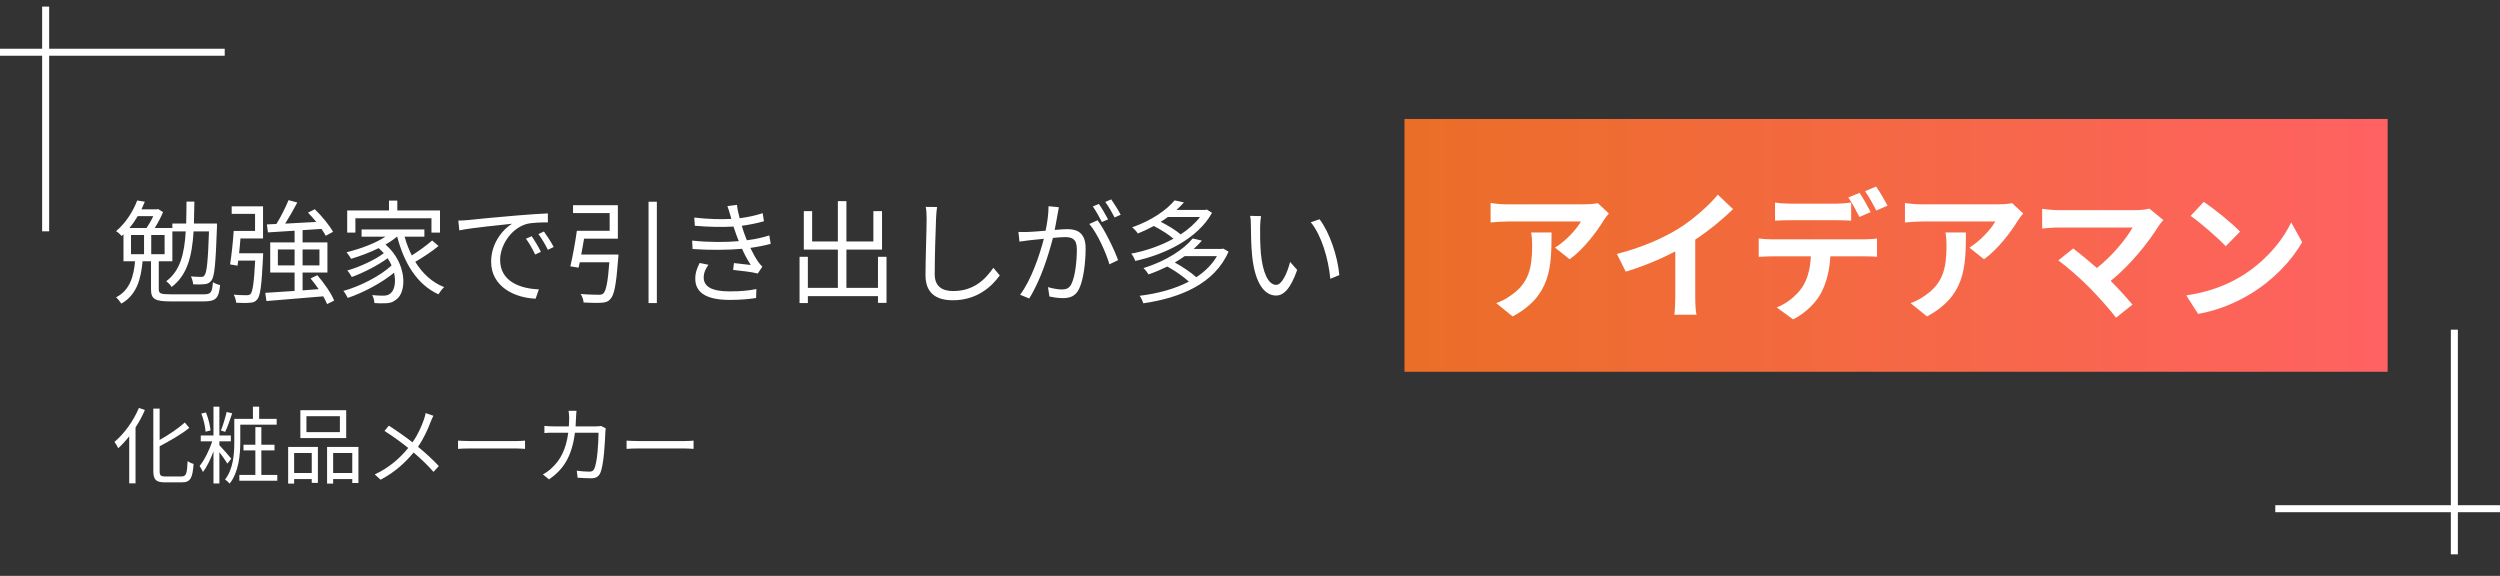
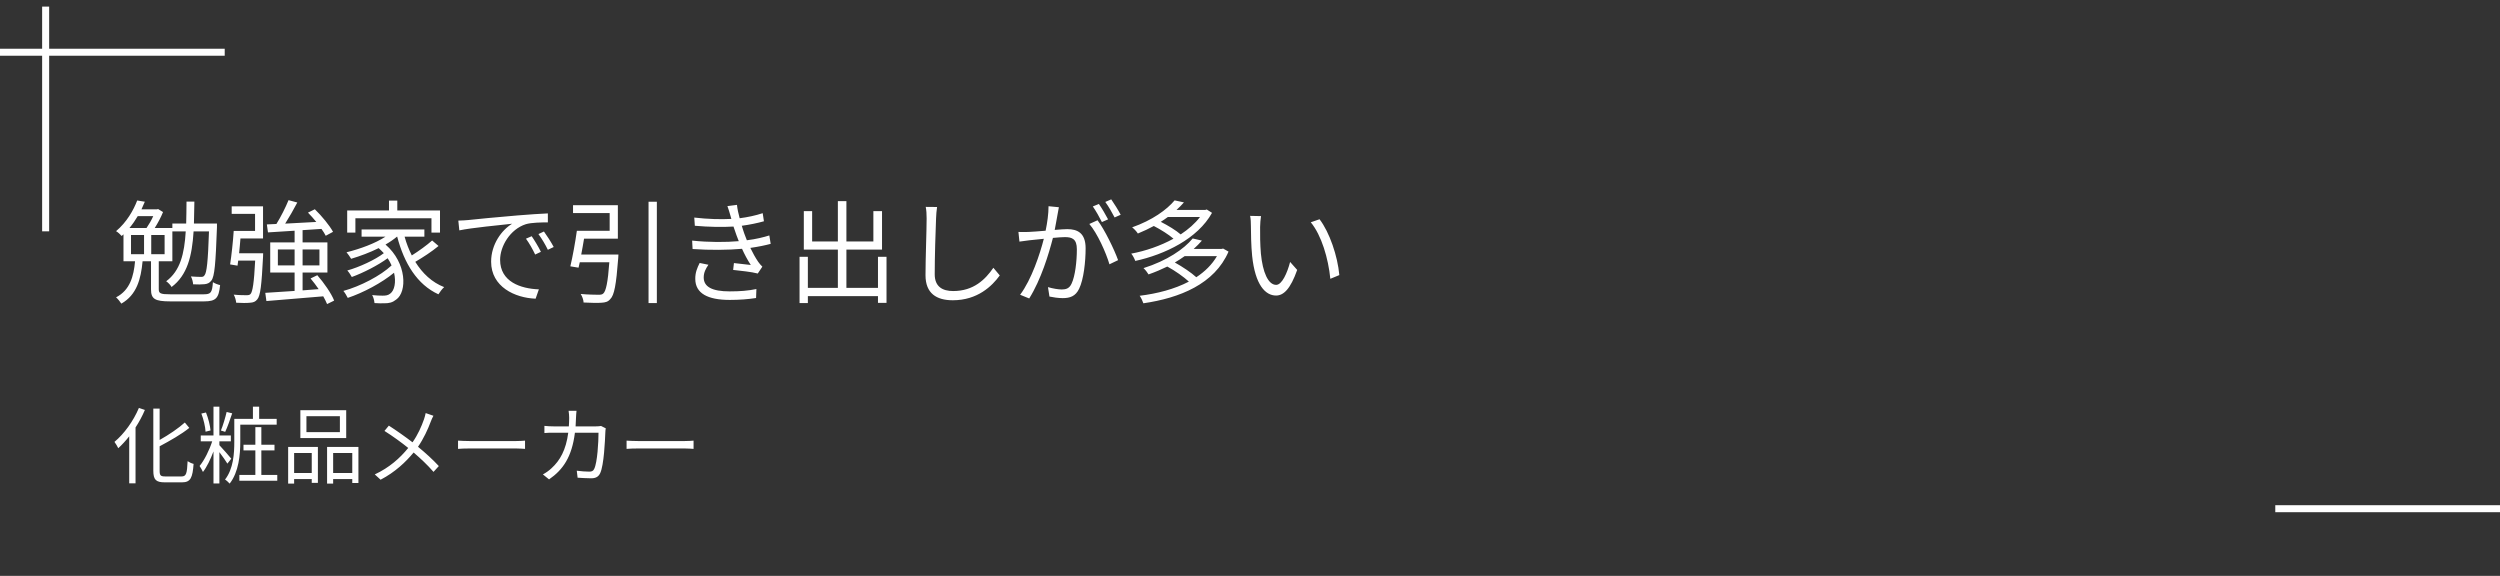
<svg xmlns="http://www.w3.org/2000/svg" width="356" height="82" viewBox="0 0 356 82" fill="none">
  <rect x="0" y="0" width="356" height="82" fill="#333333" stroke="none" />
  <g clip-path="url(#clip0_247_838)">
    <g clip-path="url(#clip1_247_838)">
      <line x1="356" y1="72.441" x2="324" y2="72.441" stroke="white" />
-       <line x1="349.5" y1="46.941" x2="349.5" y2="78.941" stroke="white" />
    </g>
    <path d="M18.656 33.461H20.512V36.197H18.656V33.461ZM21.824 30.773C21.568 31.349 21.216 31.957 20.864 32.469H18.432C18.88 31.925 19.28 31.349 19.616 30.773H21.824ZM23.44 36.197H21.536V33.461H23.44V36.197ZM24.24 41.909C22.848 41.909 22.608 41.781 22.608 41.189V37.205H24.544V32.949H26.448C26.256 36.149 25.664 38.565 23.664 40.053C23.92 40.213 24.304 40.613 24.432 40.869C26.672 39.189 27.344 36.501 27.568 32.949H29.76C29.616 37.269 29.44 38.837 29.12 39.205C28.992 39.397 28.864 39.429 28.624 39.429C28.368 39.429 27.808 39.413 27.184 39.365C27.36 39.669 27.472 40.133 27.504 40.485C28.128 40.517 28.768 40.517 29.136 40.469C29.552 40.421 29.84 40.293 30.096 39.957C30.56 39.365 30.704 37.573 30.896 32.357V31.829H27.616C27.648 30.853 27.664 29.797 27.68 28.709H26.56C26.544 29.813 26.544 30.853 26.512 31.829H24.544V32.469H22.032C22.48 31.765 22.928 30.917 23.216 30.197L22.512 29.765L22.336 29.813H20.144C20.32 29.445 20.48 29.077 20.624 28.725L19.536 28.549C19.024 29.909 18.048 31.637 16.528 32.917C16.784 33.061 17.152 33.397 17.328 33.605L17.584 33.365V37.205H19.232C19.04 39.333 18.512 41.317 16.528 42.341C16.768 42.549 17.12 42.981 17.28 43.237C19.472 41.989 20.064 39.749 20.304 37.205H21.504V41.205C21.504 42.581 22.064 42.917 24.256 42.917H29.056C30.768 42.917 31.152 42.453 31.344 40.597C31.04 40.533 30.576 40.357 30.32 40.181C30.208 41.653 30.048 41.909 29.008 41.909H24.24ZM34.048 36.069C34.112 35.381 34.192 34.661 34.24 33.957H37.456V29.381H32.992V30.453H36.32V32.885H33.28C33.184 34.389 32.96 36.421 32.768 37.653L33.824 37.829C33.856 37.605 33.888 37.365 33.92 37.109H36.336C36.176 40.293 35.968 41.541 35.68 41.861C35.552 42.005 35.392 42.037 35.12 42.037C34.832 42.037 34.08 42.037 33.28 41.957C33.472 42.277 33.6 42.757 33.632 43.109C34.416 43.157 35.168 43.157 35.6 43.109C36.064 43.077 36.352 42.981 36.624 42.645C37.088 42.117 37.248 40.629 37.456 36.597C37.472 36.421 37.472 36.069 37.472 36.069H34.048ZM39.568 37.797V35.525H41.952V37.797H39.568ZM45.488 35.525V37.797H43.088V35.525H45.488ZM47.584 42.805C47.184 41.781 46.144 40.293 45.184 39.189L44.224 39.653C44.608 40.117 45.024 40.645 45.376 41.173L43.088 41.349V38.805H46.624V34.517H43.088V32.773C43.968 32.725 44.88 32.661 45.776 32.597C46.032 32.949 46.24 33.285 46.384 33.573L47.424 33.013C46.928 32.101 45.824 30.757 44.832 29.797L43.856 30.277C44.256 30.677 44.656 31.141 45.04 31.605C43.504 31.701 41.968 31.781 40.608 31.845C41.184 30.933 41.824 29.813 42.336 28.837L41.088 28.501C40.672 29.525 39.984 30.901 39.36 31.893L38 31.957L38.16 33.093C39.232 33.029 40.544 32.949 41.952 32.853V34.517H38.48V38.805H41.952V41.429C40.352 41.541 38.896 41.637 37.776 41.701L37.936 42.869C40.032 42.693 43.104 42.453 46.032 42.197C46.256 42.597 46.448 42.981 46.576 43.301L47.584 42.805ZM50.608 31.077H61.44V33.125H62.656V29.973H56.576V28.565H55.392V29.973H49.44V33.125H50.608V31.077ZM61.536 34.245C60.784 34.917 59.632 35.749 58.64 36.373C58.224 35.541 57.872 34.645 57.616 33.701H60.432V32.677H51.488V33.701H54.896C53.392 34.677 51.28 35.445 49.344 35.925C49.536 36.133 49.872 36.629 50 36.853C51.28 36.469 52.672 35.957 53.92 35.333C54.192 35.573 54.432 35.813 54.656 36.053C53.424 36.997 51.168 38.037 49.456 38.517C49.68 38.757 49.952 39.173 50.096 39.445C51.728 38.853 53.856 37.765 55.2 36.773C55.424 37.109 55.616 37.445 55.76 37.797C54.192 39.269 51.296 40.773 48.896 41.429C49.12 41.685 49.376 42.133 49.52 42.421C51.728 41.685 54.368 40.277 56.112 38.837C56.432 40.197 56.16 41.365 55.584 41.797C55.264 42.069 54.912 42.101 54.48 42.101C54.128 42.101 53.584 42.085 52.992 42.021C53.2 42.341 53.296 42.837 53.328 43.157C53.84 43.189 54.336 43.205 54.72 43.189C55.44 43.189 55.888 43.077 56.416 42.661C57.984 41.573 57.952 37.461 54.896 34.821C55.488 34.485 56.048 34.101 56.528 33.701H56.56C57.552 37.493 59.408 40.533 62.432 41.909C62.624 41.589 62.976 41.125 63.248 40.885C61.52 40.213 60.16 38.933 59.136 37.285C60.208 36.661 61.488 35.829 62.448 35.029L61.536 34.245ZM65.264 31.413L65.408 32.805C67.136 32.437 71.216 32.053 72.928 31.861C71.456 32.741 69.936 34.773 69.936 37.269C69.936 40.837 73.312 42.421 76.272 42.533L76.736 41.205C74.128 41.109 71.216 40.117 71.216 36.997C71.216 35.093 72.608 32.661 74.88 31.925C75.696 31.685 77.104 31.669 78.016 31.669V30.389C76.944 30.437 75.44 30.533 73.696 30.677C70.752 30.917 67.728 31.221 66.688 31.333C66.384 31.365 65.872 31.397 65.264 31.413ZM75.712 33.637L74.896 33.989C75.376 34.645 75.84 35.477 76.208 36.245L77.024 35.861C76.688 35.157 76.08 34.165 75.712 33.637ZM77.456 32.965L76.672 33.333C77.168 34.005 77.632 34.789 78.016 35.573L78.848 35.173C78.48 34.469 77.84 33.493 77.456 32.965ZM82.768 36.245C82.912 35.525 83.04 34.741 83.168 33.989H87.984V29.221H81.6V30.341H86.816V32.869H82.144C81.92 34.485 81.536 36.597 81.216 37.925L82.384 38.117C82.432 37.877 82.496 37.621 82.56 37.349H86.768C86.56 40.229 86.288 41.461 85.904 41.797C85.728 41.957 85.536 41.973 85.2 41.973C84.8 41.973 83.744 41.957 82.688 41.861C82.912 42.197 83.088 42.709 83.104 43.077C84.128 43.125 85.136 43.157 85.632 43.109C86.208 43.077 86.576 42.981 86.896 42.597C87.472 42.053 87.744 40.565 88.032 36.789C88.048 36.629 88.064 36.245 88.064 36.245H82.768ZM92.352 28.725V43.157H93.536V28.725H92.352ZM104.032 30.773C104.064 30.901 104.096 31.045 104.144 31.173C102.608 31.253 100.784 31.205 98.864 30.981L98.944 32.149C100.944 32.325 102.896 32.357 104.448 32.261C104.576 32.645 104.72 33.061 104.88 33.509C104.976 33.781 105.088 34.053 105.2 34.341C103.392 34.501 100.96 34.517 98.56 34.261L98.624 35.461C101.088 35.637 103.712 35.605 105.664 35.429C106.016 36.213 106.432 36.997 106.912 37.733C106.4 37.669 105.36 37.557 104.512 37.461L104.4 38.437C105.504 38.565 107.008 38.709 107.904 38.949L108.56 37.973C108.336 37.749 108.144 37.541 107.968 37.285C107.552 36.677 107.184 35.989 106.848 35.301C107.968 35.141 108.976 34.933 109.744 34.725L109.552 33.525C108.8 33.765 107.68 34.053 106.352 34.213C106.224 33.893 106.096 33.557 105.984 33.253C105.872 32.917 105.744 32.549 105.632 32.149C106.736 32.005 107.872 31.765 108.784 31.509L108.608 30.357C107.584 30.693 106.464 30.933 105.328 31.077C105.152 30.437 105.008 29.781 104.944 29.173L103.584 29.349C103.744 29.797 103.904 30.293 104.032 30.773ZM100.88 37.701L99.632 37.445C99.28 38.149 98.992 38.821 99.008 39.733C99.024 41.781 100.784 42.709 103.92 42.709C105.28 42.709 106.544 42.613 107.664 42.437L107.712 41.157C106.56 41.397 105.392 41.493 103.904 41.493C101.392 41.493 100.208 40.837 100.208 39.509C100.208 38.805 100.496 38.261 100.88 37.701ZM125.024 36.565V40.997H120.528V35.541H125.6V30.069H124.368V34.389H120.528V28.645H119.312V34.389H115.648V30.069H114.464V35.541H119.312V40.997H115.04V36.565H113.856V43.157H115.04V42.165H125.024V43.125H126.24V36.565H125.024ZM133.44 29.477L131.824 29.461C131.92 29.925 131.952 30.501 131.952 31.093C131.952 32.773 131.792 36.821 131.792 39.189C131.792 41.797 133.376 42.757 135.68 42.757C139.2 42.757 141.264 40.741 142.368 39.221L141.456 38.133C140.304 39.797 138.656 41.445 135.728 41.445C134.208 41.445 133.104 40.821 133.104 39.061C133.104 36.677 133.216 32.901 133.296 31.093C133.312 30.565 133.36 30.005 133.44 29.477ZM150.784 29.509L149.312 29.365C149.312 30.453 149.136 31.701 148.896 32.853C147.92 32.933 146.992 33.013 146.464 33.029C145.952 33.045 145.536 33.045 145.024 33.029L145.168 34.405C145.568 34.341 146.24 34.261 146.608 34.213C147.024 34.165 147.792 34.085 148.64 34.005C148.096 36.149 146.896 39.797 145.264 41.973L146.56 42.501C148.256 39.797 149.344 36.165 149.936 33.877C150.624 33.813 151.264 33.765 151.648 33.765C152.672 33.765 153.344 34.037 153.344 35.493C153.344 37.221 153.104 39.317 152.592 40.389C152.272 41.093 151.776 41.221 151.184 41.221C150.736 41.221 149.904 41.093 149.232 40.885L149.44 42.229C149.952 42.341 150.704 42.453 151.328 42.453C152.352 42.453 153.152 42.197 153.664 41.125C154.32 39.797 154.592 37.253 154.592 35.349C154.592 33.173 153.424 32.629 151.984 32.629C151.6 32.629 150.944 32.677 150.192 32.741C150.368 31.877 150.512 30.933 150.608 30.469C150.656 30.149 150.72 29.813 150.784 29.509ZM156.288 31.365L155.12 31.893C156.256 33.205 157.504 35.989 157.984 37.637L159.216 37.045C158.688 35.557 157.28 32.661 156.288 31.365ZM156.48 29.045L155.616 29.397C156.048 30.005 156.592 30.981 156.912 31.621L157.792 31.237C157.456 30.597 156.88 29.605 156.48 29.045ZM158.24 28.389L157.392 28.757C157.84 29.365 158.368 30.277 158.72 30.965L159.584 30.581C159.28 29.989 158.656 28.981 158.24 28.389ZM170.88 30.901C170.176 31.829 169.216 32.661 168.128 33.381C167.472 32.805 166.336 32.117 165.296 31.589C165.648 31.365 165.984 31.141 166.304 30.901H170.88ZM171.84 29.829L171.632 29.893H167.536C167.92 29.541 168.272 29.189 168.592 28.821L167.264 28.533C166.16 29.861 164.08 31.365 161.216 32.373C161.472 32.565 161.856 32.965 162.032 33.253C162.848 32.917 163.6 32.565 164.304 32.181C165.296 32.693 166.416 33.397 167.104 33.989C165.248 35.013 163.088 35.749 161.088 36.117C161.312 36.373 161.552 36.837 161.664 37.157C165.856 36.245 170.544 34.005 172.592 30.309L171.84 29.829ZM173.296 36.469C172.592 37.685 171.568 38.677 170.352 39.477C169.632 38.821 168.4 37.989 167.296 37.381C167.792 37.077 168.272 36.789 168.704 36.469H173.296ZM174.176 35.397L173.952 35.445H169.984C170.416 35.061 170.8 34.661 171.152 34.261L169.84 33.957C168.592 35.477 166.176 37.125 162.832 38.181C163.072 38.389 163.408 38.821 163.552 39.077C164.512 38.741 165.408 38.357 166.224 37.957C167.328 38.549 168.544 39.413 169.296 40.101C167.248 41.173 164.784 41.813 162.288 42.117C162.48 42.373 162.72 42.885 162.816 43.189C167.984 42.437 172.944 40.453 174.944 35.829L174.176 35.397ZM179.568 30.773L178.016 30.741C178.112 31.125 178.128 31.797 178.128 32.165C178.128 33.093 178.16 35.045 178.304 36.437C178.736 40.581 180.192 42.085 181.712 42.085C182.784 42.085 183.76 41.157 184.72 38.437L183.712 37.301C183.296 38.901 182.544 40.565 181.728 40.565C180.592 40.565 179.808 38.789 179.552 36.117C179.44 34.789 179.424 33.333 179.44 32.325C179.44 31.909 179.504 31.157 179.568 30.773ZM187.904 31.221L186.656 31.653C188.192 33.525 189.152 36.805 189.44 39.701L190.72 39.173C190.48 36.469 189.328 33.077 187.904 31.221Z" fill="white" />
-     <rect width="140" height="36" transform="translate(200 16.941)" fill="url(#paint0_linear_247_838)" />
-     <path d="M229.1 30.401L227.52 28.921C227.14 29.041 226.04 29.101 225.48 29.101H214.7C213.86 29.101 213.02 29.021 212.26 28.901V31.681C213.2 31.601 213.86 31.541 214.7 31.541H225.12C224.6 32.521 223.04 34.281 221.44 35.261L223.52 36.921C225.48 35.521 227.38 33.001 228.32 31.441C228.5 31.141 228.88 30.661 229.1 30.401ZM220.94 33.101H218.04C218.14 33.741 218.18 34.281 218.18 34.901C218.18 38.181 217.7 40.301 215.16 42.061C214.42 42.601 213.7 42.941 213.06 43.161L215.4 45.061C220.84 42.141 220.94 38.061 220.94 33.101ZM230.244 36.161L231.504 38.681C233.964 37.961 236.504 36.881 238.564 35.801V42.201C238.564 43.081 238.504 44.341 238.424 44.821H241.584C241.444 44.321 241.404 43.081 241.404 42.201V34.121C243.344 32.841 245.264 31.281 246.784 29.781L244.624 27.721C243.324 29.301 241.044 31.301 238.984 32.581C236.764 33.941 233.824 35.241 230.244 36.161ZM252.764 28.841V31.421C253.364 31.381 254.224 31.361 254.904 31.361H261.444C262.144 31.361 262.924 31.381 263.604 31.421V28.841C262.924 28.941 262.124 29.001 261.444 29.001H254.904C254.224 29.001 253.404 28.941 252.764 28.841ZM250.444 33.961V36.581C251.004 36.541 251.784 36.501 252.364 36.501H257.864C257.784 38.181 257.444 39.681 256.624 40.921C255.824 42.101 254.424 43.241 253.004 43.781L255.344 45.481C257.124 44.581 258.664 43.041 259.364 41.641C260.084 40.241 260.524 38.561 260.644 36.501H265.464C266.024 36.501 266.784 36.521 267.284 36.561V33.961C266.764 34.041 265.884 34.081 265.464 34.081H252.364C251.744 34.081 251.044 34.041 250.444 33.961ZM264.804 27.461L263.204 28.121C263.744 28.881 264.364 30.081 264.784 30.901L266.384 30.201C266.004 29.461 265.304 28.201 264.804 27.461ZM267.164 26.561L265.584 27.221C266.124 27.981 266.764 29.141 267.184 29.981L268.784 29.281C268.424 28.581 267.684 27.321 267.164 26.561ZM288.104 30.401L286.524 28.921C286.144 29.041 285.044 29.101 284.484 29.101H273.704C272.864 29.101 272.024 29.021 271.264 28.901V31.681C272.204 31.601 272.864 31.541 273.704 31.541H284.124C283.604 32.521 282.044 34.281 280.444 35.261L282.524 36.921C284.484 35.521 286.384 33.001 287.324 31.441C287.504 31.141 287.884 30.661 288.104 30.401ZM279.944 33.101H277.044C277.144 33.741 277.184 34.281 277.184 34.901C277.184 38.181 276.704 40.301 274.164 42.061C273.424 42.601 272.704 42.941 272.064 43.161L274.404 45.061C279.844 42.141 279.944 38.061 279.944 33.101ZM308.064 31.341L306.064 29.701C305.644 29.841 304.964 29.921 304.204 29.921H293.104C292.424 29.921 291.324 29.821 290.804 29.741V32.541C291.224 32.501 292.304 32.401 293.104 32.401H303.684C302.744 34.041 300.864 36.361 298.604 38.161C297.344 37.061 296.024 35.981 295.224 35.381L293.104 37.081C294.304 37.941 296.344 39.741 297.504 40.921C298.804 42.241 300.484 44.121 301.324 45.241L303.664 43.381C302.884 42.441 301.704 41.141 300.564 40.001C303.384 37.721 305.944 34.521 307.384 32.181C307.544 31.921 307.784 31.661 308.064 31.341ZM313.824 28.741L311.944 30.741C313.404 31.761 315.904 33.941 316.944 35.061L318.984 32.981C317.824 31.761 315.224 29.681 313.824 28.741ZM311.324 42.061L313.004 44.701C315.824 44.221 318.404 43.101 320.424 41.881C323.644 39.941 326.304 37.181 327.824 34.481L326.264 31.661C325.004 34.361 322.404 37.421 318.984 39.441C317.044 40.601 314.444 41.621 311.324 42.061Z" fill="white" />
    <path d="M19.78 58.089C18.988 59.973 17.668 61.785 16.3 62.925C16.468 63.141 16.744 63.609 16.84 63.825C17.368 63.345 17.896 62.769 18.4 62.133V68.829H19.3V60.873C19.816 60.081 20.272 59.229 20.632 58.377L19.78 58.089ZM23.524 67.845C22.864 67.845 22.732 67.701 22.732 67.029V63.549C24.22 62.757 25.828 61.845 26.956 60.933L26.32 60.165C25.432 60.969 24.064 61.905 22.732 62.649V58.185H21.832V67.017C21.832 68.325 22.216 68.685 23.464 68.685H25.924C27.16 68.685 27.424 68.001 27.568 66.057C27.304 65.997 26.944 65.829 26.716 65.673C26.632 67.413 26.524 67.845 25.864 67.845H23.524ZM32.272 58.665C32.092 59.433 31.756 60.597 31.456 61.305L32.068 61.497C32.392 60.825 32.764 59.745 33.064 58.857L32.272 58.665ZM29.98 61.293C29.92 60.597 29.656 59.541 29.332 58.737L28.672 58.893C28.996 59.721 29.236 60.777 29.272 61.473L29.98 61.293ZM32.932 65.313C32.692 65.013 31.648 63.813 31.24 63.393V62.841H32.872V62.013H31.24V57.909H30.4V62.013H28.588V62.841H30.22C29.812 64.113 29.092 65.553 28.42 66.357C28.576 66.573 28.792 66.969 28.9 67.209C29.44 66.525 29.98 65.409 30.4 64.281V68.841H31.24V64.389C31.66 64.941 32.164 65.649 32.38 66.021L32.932 65.313ZM34.216 60.477H39.4V59.649H36.904V57.909H36.016V59.649H33.364V62.913C33.364 64.569 33.244 66.753 32.044 68.289C32.236 68.397 32.572 68.709 32.704 68.865C34.012 67.209 34.216 64.689 34.216 62.925V60.477ZM37.216 67.629V64.137H39.088V63.333H37.216V60.825H36.364V63.333H34.672V64.137H36.364V67.629H34.084V68.457H39.484V67.629H37.216ZM48.4 61.533H43.636V59.265H48.4V61.533ZM49.3 58.413H42.772V62.385H49.3V58.413ZM44.392 64.509V67.353H41.884V64.509H44.392ZM41.032 68.865H41.884V68.217H44.392V68.757H45.268V63.645H41.032V68.865ZM47.44 67.353V64.509H50.164V67.353H47.44ZM46.576 63.645V68.865H47.44V68.217H50.164V68.781H51.04V63.645H46.576ZM61.72 59.205L60.616 58.821C60.568 59.085 60.46 59.469 60.376 59.709C60.016 60.729 59.524 61.869 58.744 62.985C57.796 62.253 56.404 61.269 55.372 60.609L54.748 61.365C55.9 62.085 57.244 63.069 58.132 63.789C56.944 65.241 55.468 66.573 53.368 67.557L54.196 68.313C56.284 67.221 57.772 65.793 58.9 64.437C59.932 65.325 60.844 66.177 61.732 67.197L62.488 66.369C61.636 65.445 60.604 64.509 59.524 63.621C60.328 62.457 60.928 61.137 61.324 60.081C61.42 59.829 61.588 59.421 61.72 59.205ZM65.224 62.745V63.921C65.596 63.885 66.232 63.861 66.892 63.861H73.48C74.02 63.861 74.524 63.909 74.764 63.921V62.745C74.5 62.769 74.068 62.805 73.468 62.805H66.892C66.22 62.805 65.584 62.769 65.224 62.745ZM82.096 58.497H80.968C81.016 58.785 81.052 59.229 81.052 59.493C81.052 59.925 81.028 60.333 81.004 60.717H78.892C78.436 60.717 77.944 60.693 77.524 60.645V61.665C77.944 61.617 78.436 61.617 78.904 61.617H80.92C80.596 64.089 79.732 65.589 78.544 66.669C78.184 67.017 77.692 67.353 77.308 67.557L78.184 68.265C80.188 66.885 81.436 65.061 81.868 61.617H85.228C85.228 62.901 85.072 65.853 84.616 66.765C84.484 67.065 84.268 67.161 83.92 67.161C83.416 67.161 82.78 67.113 82.132 67.029L82.252 68.025C82.876 68.061 83.572 68.109 84.184 68.109C84.844 68.109 85.228 67.881 85.468 67.377C86.008 66.225 86.152 62.733 86.2 61.581C86.2 61.425 86.224 61.197 86.26 60.993L85.588 60.657C85.384 60.693 85.144 60.717 84.82 60.717H81.964C81.988 60.321 82.012 59.913 82.024 59.481C82.036 59.193 82.06 58.773 82.096 58.497ZM89.224 62.745V63.921C89.596 63.885 90.232 63.861 90.892 63.861H97.48C98.02 63.861 98.524 63.909 98.764 63.921V62.745C98.5 62.769 98.068 62.805 97.468 62.805H90.892C90.22 62.805 89.584 62.769 89.224 62.745Z" fill="white" />
    <g clip-path="url(#clip2_247_838)">
      <line y1="7.441" x2="32" y2="7.441" stroke="white" />
      <line x1="6.5" y1="32.941" x2="6.5" y2="0.941" stroke="white" />
    </g>
  </g>
  <defs>
    <linearGradient id="paint0_linear_247_838" x1="0" y1="18" x2="140" y2="18" gradientUnits="userSpaceOnUse">
      <stop stop-color="#EB6E27" />
      <stop offset="1" stop-color="#FF6262" />
    </linearGradient>
    <clipPath id="clip0_247_838">
      <rect width="356" height="81" fill="white" transform="translate(0 0.941)" />
    </clipPath>
    <clipPath id="clip1_247_838">
      <rect width="32" height="32" fill="white" transform="matrix(-1 0 0 -1 356 78.941)" />
    </clipPath>
    <clipPath id="clip2_247_838">
      <rect width="32" height="32" fill="white" transform="translate(0 0.941)" />
    </clipPath>
  </defs>
</svg>